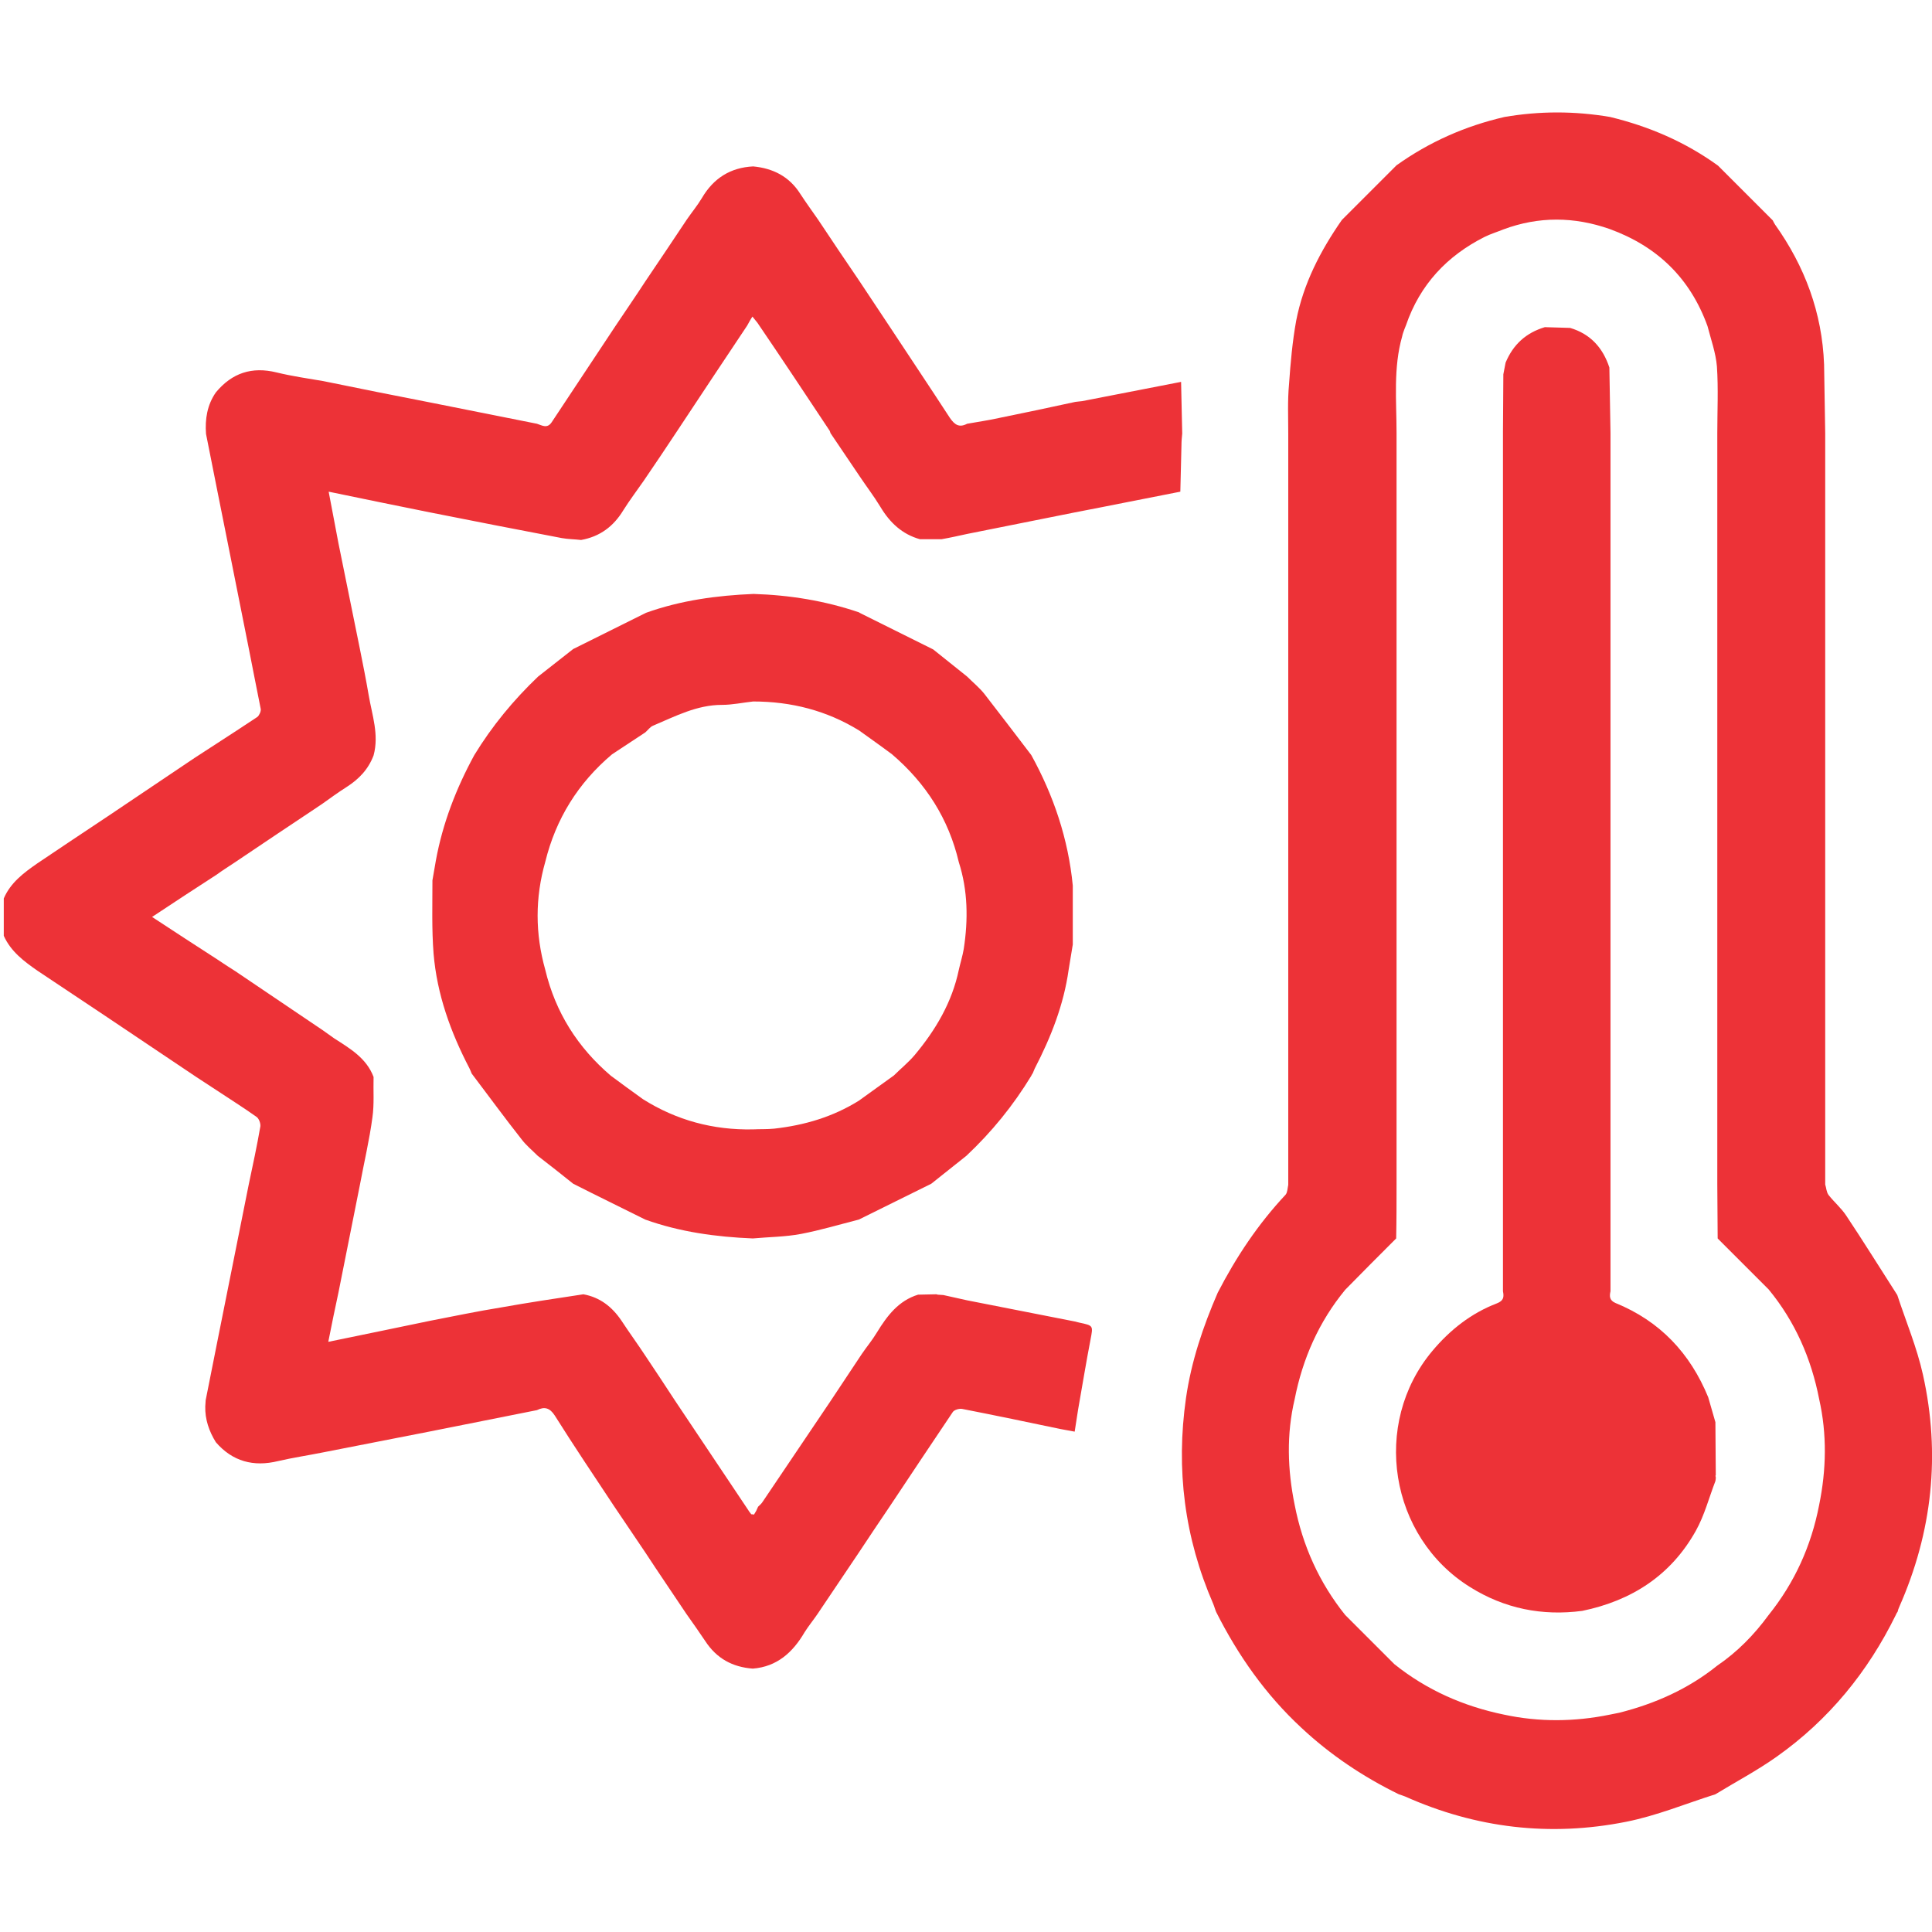
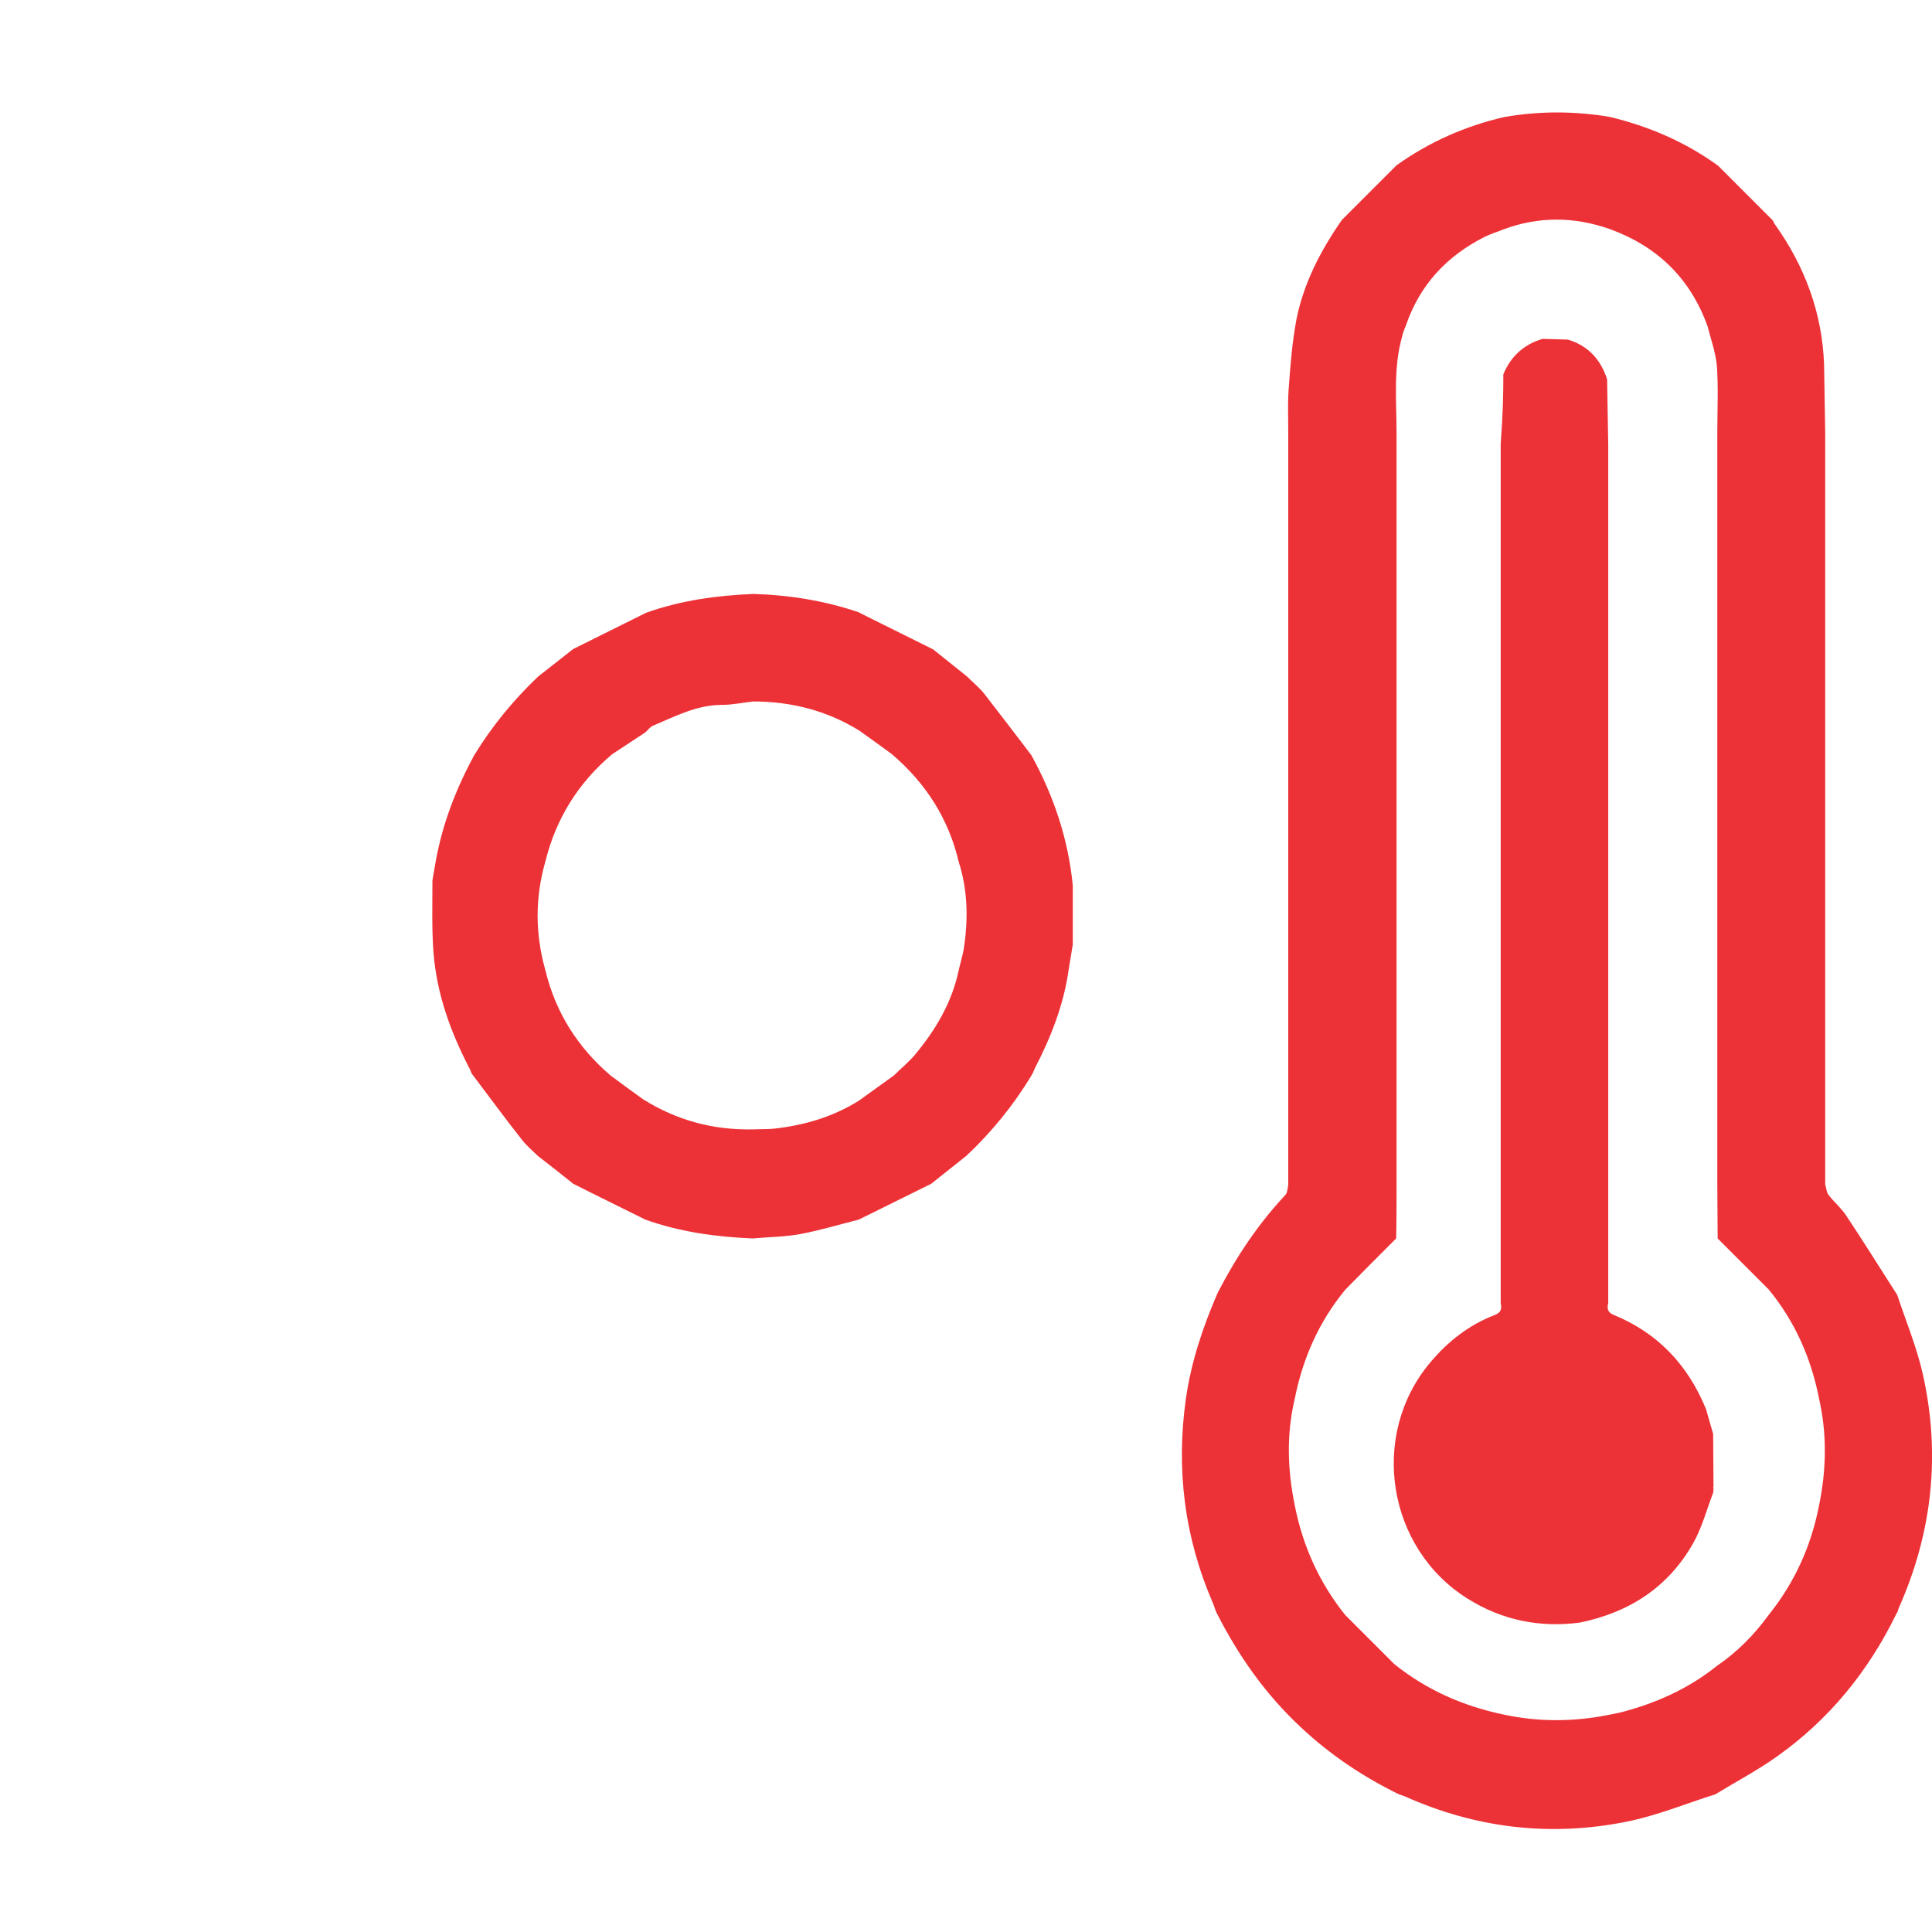
<svg xmlns="http://www.w3.org/2000/svg" version="1.1" id="Layer_1" focusable="false" x="0px" y="0px" viewBox="0 0 512 512" style="enable-background:new 0 0 512 512;" xml:space="preserve">
  <style type="text/css">
	.st0{display:none;fill:#ED3237;}
	.st1{fill:#ED3237;}
</style>
-   <path class="st0" d="M487.4,315.7l-42.6-24.6c4.3-23.2,4.3-47,0-70.2l42.6-24.6c4.9-2.8,7.1-8.6,5.5-14  c-11.1-35.6-30-67.8-54.7-94.6c-3.8-4.1-10-5.1-14.8-2.3L380.8,110c-17.9-15.4-38.5-27.3-60.8-35.1V25.8c0-5.6-3.9-10.5-9.4-11.7  c-36.7-8.2-74.3-7.8-109.2,0c-5.5,1.2-9.4,6.1-9.4,11.7V75c-22.2,7.9-42.8,19.8-60.8,35.1L88.7,85.5c-4.9-2.8-11-1.9-14.8,2.3  c-24.7,26.7-43.6,58.9-54.7,94.6c-1.7,5.4,0.6,11.2,5.5,14L67.3,221c-4.3,23.2-4.3,47,0,70.2l-42.6,24.6c-4.9,2.8-7.1,8.6-5.5,14  c11.1,35.6,30,67.8,54.7,94.6c3.8,4.1,10,5.1,14.8,2.3l42.6-24.6c17.9,15.4,38.5,27.3,60.8,35.1v49.2c0,5.6,3.9,10.5,9.4,11.7  c36.7,8.2,74.3,7.8,109.2,0c5.5-1.2,9.4-6.1,9.4-11.7v-49.2c22.2-7.9,42.8-19.8,60.8-35.1l42.6,24.6c4.9,2.8,11,1.9,14.8-2.3  c24.7-26.7,43.6-58.9,54.7-94.6C494.5,324.3,492.3,318.5,487.4,315.7z M256,336c-44.1,0-80-35.9-80-80s35.9-80,80-80s80,35.9,80,80  S300.1,336,256,336z" />
  <g>
    <path class="st1" d="M483.7,114.8c0,9.5,0,19,0,28.6c0,9.5,0,19,0,28.6c0,9.3,0,18.7,0,28c0,9.5,0,19,0,28.6c0,9.5,0,19,0,28.6   c0,9.4,0,18.7,0,28.1c0,9.5,0,19,0,28.6c0.3,0.9,0.3,2,0.9,2.8c1.5,1.9,3.4,3.5,4.7,5.5c4.6,6.9,9,14,13.5,21   c2.3,7,5.2,13.9,6.8,21.1c4.7,21.1,2.5,41.7-6.3,61.6c-0.2,0.4-0.3,0.8-0.4,1.2c-0.2,0.3-0.4,0.6-0.5,0.9   c-7.4,15.1-17.8,27.8-31.5,37.5c-5.2,3.7-10.9,6.7-16.3,10c-7.9,2.5-15.6,5.7-23.7,7.3c-20.1,4-39.7,1.7-58.5-6.7   c-0.5-0.2-1.1-0.4-1.7-0.6c-9.4-4.6-18.1-10.4-25.8-17.6c-9.5-8.8-16.8-19.2-22.6-30.7c-0.3-0.7-0.5-1.5-0.8-2.2   c-7.6-17.5-9.9-35.6-7.2-54.5c1.4-9.7,4.5-18.9,8.4-27.9c4.9-9.5,10.7-18.2,18-26c0.5-0.6,0.5-1.7,0.7-2.6c0-9.5,0-19,0-28.6   c0-9.4,0-18.7,0-28.1c0-9.5,0-19,0-28.6c0-9.5,0-19,0-28.6c0-9,0-18,0-27c0-0.3,0-0.7,0-1c0-9.5,0-19,0-28.6c0-9.5,0-19,0-28.6   c0-4.3-0.2-8.7,0.2-13c0.4-5.7,0.9-11.4,1.9-16.9c1.9-9.8,6.4-18.5,12.1-26.7c4.8-4.8,9.7-9.7,14.5-14.5   c8.7-6.2,18.2-10.4,28.6-12.8c9.3-1.6,18.6-1.6,28,0c10.3,2.5,19.9,6.6,28.6,12.9c4.8,4.8,9.7,9.7,14.5,14.5   c0.2,0.4,0.4,0.8,0.6,1.1c7.9,11.1,12.5,23.4,13,37.1C483.5,102.5,483.6,108.6,483.7,114.8z M372.6,86.2c-0.1,0.3-0.3,0.7-0.4,1   c-0.2,0.6-0.5,1.3-0.6,1.9c-2.4,8.4-1.5,17-1.5,25.6c0,9.5,0,19,0,28.6c0,9.5,0,19,0,28.6c0,9.3,0,18.7,0,28c0,9.5,0,19,0,28.6   c0,9.5,0,19,0,28.6c0,9.4,0,18.7,0,28.1c0,9.5,0,19,0,28.5c0,4.8,0,9.7-0.1,14.5c-4.5,4.5-9,9-13.5,13.6c-7,8.5-11.3,18.3-13.4,29   c-2.2,9.3-1.9,18.7,0,28c2.1,10.8,6.5,20.6,13.4,29.2c4.3,4.3,8.6,8.6,13,13c8.6,6.9,18.4,11.2,29.1,13.4c9.3,2,18.7,1.9,28,0   c0.8-0.2,1.7-0.3,2.5-0.5c9.5-2.4,18.3-6.3,26-12.5c5.3-3.6,9.8-8.2,13.6-13.4c6.9-8.6,11.3-18.3,13.4-29.2c1.9-9.3,2.1-18.7,0-28   c-2.1-10.8-6.4-20.6-13.4-29.1c-4.5-4.5-9-9-13.5-13.5c0-4.8-0.1-9.7-0.1-14.5c0-9.5,0-19,0-28.5c0-9.4,0-18.7,0-28.1   c0-9.5,0-19,0-28.5c0-9.5,0-19,0-28.6c0-9.3,0-18.7,0-28c0-9.5,0-19,0-28.6c0-9.5,0-19,0-28.5c0-5.9,0.3-11.9-0.1-17.8   c-0.3-3.6-1.6-7.2-2.5-10.7c-4.6-12.7-13.3-21.1-25.9-25.7c-9.4-3.3-18.8-3.4-28.2,0.1c-1.7,0.7-3.4,1.2-5,2   C383.5,67.8,376.3,75.4,372.6,86.2z" />
-     <path class="st1" d="M182,58.2c1.3-1.9,2.8-3.7,4-5.7c3.1-5.3,7.6-8.1,13.6-8.4c5.3,0.5,9.6,2.7,12.5,7.3c1.5,2.3,3.1,4.5,4.7,6.8   c3.6,5.4,7.2,10.8,10.9,16.2c2.8,4.2,5.5,8.3,8.3,12.5c5.2,7.9,10.5,15.8,15.7,23.8c1.3,1.9,2.5,2.7,4.6,1.6   c2.8-0.5,5.6-0.9,8.3-1.5c6.8-1.4,13.6-2.8,20.4-4.3c0.6-0.1,1.2-0.1,1.8-0.2c8.7-1.7,17.4-3.4,26.2-5.1c0.1,4.6,0.2,9.1,0.3,13.7   c-0.1,1-0.2,2-0.2,3.1c-0.1,4.1-0.2,8.2-0.3,12.3c-9.3,1.8-18.6,3.7-28,5.5c-9.5,1.9-19,3.8-28.5,5.7c-2.3,0.5-4.5,1-6.8,1.4   c-1.9,0-3.8,0-5.7,0c-4.7-1.3-8-4.4-10.5-8.6c-1.7-2.8-3.7-5.4-5.5-8.1c-2.6-3.8-5.1-7.6-7.7-11.4c-0.1-0.3-0.2-0.7-0.4-0.9   c-6.3-9.5-12.6-19-19-28.4c-0.4-0.5-0.8-1-1.3-1.6c-0.6,0.9-1,1.7-1.4,2.4c-6.2,9.3-12.4,18.6-18.6,28c-2.9,4.4-5.8,8.7-8.8,13.1   c-1.8,2.6-3.7,5.1-5.4,7.8c-2.6,4.3-6.2,7-11.2,7.9c-1.7-0.2-3.4-0.2-5.1-0.5c-11.6-2.2-23.3-4.5-34.9-6.8   c-8.9-1.8-17.8-3.6-26.9-5.5c0.9,4.9,1.8,9.3,2.6,13.7c1.9,9.4,3.8,18.7,5.7,28.1c0.8,4,1.6,8,2.3,12.1c0.9,5.3,2.8,10.5,1.3,16   c-1.4,3.7-3.9,6.3-7.2,8.4c-2.2,1.4-4.4,3-6.5,4.5c-7.8,5.2-15.6,10.4-23.3,15.6c-1.5,1-3.1,2-4.6,3.1c-5.6,3.6-11.2,7.3-17.1,11.2   c6.1,4,11.6,7.6,17.2,11.2c1.6,1.1,3.2,2.1,4.9,3.2c7.7,5.2,15.4,10.4,23.1,15.6c1,0.7,2.1,1.5,3.1,2.2c4.2,2.7,8.5,5.2,10.4,10.2   c-0.1,3.6,0.2,7.2-0.3,10.7c-0.8,6-2.2,11.9-3.3,17.8c-1.9,9.5-3.8,19-5.7,28.6c-0.9,4.2-1.8,8.5-2.7,13.1   c9.4-1.9,18.3-3.8,27.1-5.6c6.2-1.2,12.4-2.5,18.6-3.5c7.3-1.3,14.6-2.4,21.9-3.5c4.4,0.8,7.6,3.3,10.1,7c2.1,3.2,4.3,6.2,6.4,9.4   c2.6,3.9,5.2,7.8,7.8,11.8c6.4,9.6,12.8,19.1,19.2,28.7c0.3,0.5,0.6,0.9,1,1.4c0.2,0,0.5,0,0.7,0.1c0.2-0.3,0.4-0.7,0.6-1   c0.2-0.4,0.3-0.7,0.5-1.1c0.4-0.4,0.9-0.8,1.2-1.3c6-8.9,12-17.8,18-26.7c2.8-4.2,5.5-8.3,8.3-12.5c1.3-1.9,2.8-3.7,4-5.7   c2.7-4.4,5.7-8.4,10.9-10c1.6,0,3.1-0.1,4.7-0.1c0.2,0,0.3,0,0.5,0.1c0.5,0,1,0.1,1.5,0.1c2.1,0.5,4.2,0.9,6.3,1.4   c9.5,1.9,19,3.7,28.5,5.6c0.4,0.1,0.8,0.2,1.2,0.3c3.8,0.8,3.7,0.8,3,4.5c-1.2,6.2-2.2,12.4-3.3,18.6c-0.3,1.9-0.6,3.9-0.9,5.8   c-1.3-0.2-2.5-0.5-3.8-0.7c-8.6-1.8-17.2-3.6-25.9-5.3c-0.8-0.2-2.2,0.2-2.6,0.8c-5.6,8.3-11.1,16.6-16.7,25   c-2.8,4.1-5.5,8.2-8.3,12.4c-3.6,5.4-7.3,10.8-10.9,16.2c-1.1,1.6-2.4,3.2-3.4,4.8c-3.1,5.3-7.3,9.1-13.7,9.6   c-5.4-0.4-9.6-2.7-12.6-7.3c-1.6-2.4-3.3-4.8-5-7.2c-3.6-5.4-7.3-10.8-10.9-16.3c-2.8-4.1-5.5-8.2-8.3-12.3   c-5.3-8-10.6-15.9-15.7-24c-1.3-2-2.7-2.4-4.7-1.4c-9.5,1.9-19,3.8-28.6,5.7c-9.4,1.8-18.7,3.7-28.1,5.5c-4,0.8-8,1.4-11.9,2.3   c-6.5,1.6-12.1,0.1-16.5-5c-1.8-2.9-2.9-6.1-2.8-9.5c0-0.5,0.1-1,0.1-1.6c1-5,2-10,3-15.1c0.9-4.5,1.8-9,2.7-13.5   c1.9-9.5,3.8-19,5.7-28.5c1.1-5.2,2.2-10.3,3.1-15.5c0.1-0.8-0.4-2.1-1-2.5c-3.5-2.5-7.2-4.8-10.8-7.2c-1.7-1.1-3.5-2.3-5.2-3.4   c-7.8-5.2-15.6-10.5-23.4-15.7c-6.2-4.1-12.4-8.3-18.6-12.4c-3.6-2.5-7.1-5.1-9-9.3c0-3.3,0-6.6,0-9.9c1.8-4.2,5.3-6.8,8.9-9.3   c6.2-4.2,12.4-8.3,18.7-12.5c7.6-5.1,15.3-10.3,22.9-15.4c1.9-1.2,3.8-2.5,5.7-3.7c3.7-2.4,7.4-4.8,11-7.2c0.5-0.4,1-1.5,0.9-2.1   c-1-5.2-2.1-10.4-3.1-15.7c-1.9-9.5-3.8-19-5.7-28.6c-0.9-4.3-1.7-8.7-2.6-13c-1-5.2-2.1-10.4-3.1-15.6c-0.3-3.9,0.3-7.7,2.6-11   c4.3-5.2,9.6-6.9,16.1-5.3c4.1,1,8.3,1.6,12.4,2.3c9.3,1.9,18.7,3.8,28,5.6c9.5,1.9,19,3.8,28.6,5.7c1.3,0.4,2.7,1.4,3.9-0.4   c5.6-8.5,11.3-17,16.9-25.5c2.6-3.9,5.3-7.8,7.9-11.8C174.8,69,178.4,63.6,182,58.2z" />
-     <path class="st1" d="M398.4,99.2c0.2-1,0.4-2.1,0.6-3.1c2-4.8,5.4-7.9,10.4-9.4c2.2,0.1,4.5,0.1,6.7,0.2c5.4,1.6,8.7,5.3,10.4,10.5   c0.1,5.8,0.2,11.6,0.3,17.4c0,9.5,0,19,0,28.5c0,9.5,0,19.1,0,28.6c0,9.3,0,18.7,0,28c0,9.5,0,19.1,0,28.6c0,9.5,0,19,0,28.5   c0,9.4,0,18.7,0,28.1c0,9.5,0,19,0,28.5c0,9.5,0,19.1,0,28.6c-0.3,1.3-0.3,2.4,1.3,3.1c11.8,4.8,19.8,13.3,24.6,25   c0.6,2.2,1.3,4.4,1.9,6.6c0,4.7,0.1,9.4,0.1,14c-0.1,0.2-0.1,0.3,0,0.5c0,0.4,0,0.7-0.1,1.1c-1.7,4.4-2.9,9.1-5.2,13.2   c-6.6,11.8-17,18.5-30.1,21.2c-10.6,1.4-20.6-0.6-29.7-6.3c-21.4-13.3-26.2-43.3-10-62.6c4.7-5.6,10.3-10,17.1-12.6   c1.8-0.7,1.9-1.7,1.6-3.2c0-9.5,0-19,0-28.6c0-9.5,0-19,0-28.6c0-9.4,0-18.7,0-28.1c0-9.5,0-19,0-28.6c0-9.5,0-19,0-28.6   c0-9.3,0-18.7,0-28c0-9.5,0-19,0-28.6c0-9.5,0-19,0-28.6C398.3,109.6,398.4,104.4,398.4,99.2z" />
+     <path class="st1" d="M398.4,99.2c2-4.8,5.4-7.9,10.4-9.4c2.2,0.1,4.5,0.1,6.7,0.2c5.4,1.6,8.7,5.3,10.4,10.5   c0.1,5.8,0.2,11.6,0.3,17.4c0,9.5,0,19,0,28.5c0,9.5,0,19.1,0,28.6c0,9.3,0,18.7,0,28c0,9.5,0,19.1,0,28.6c0,9.5,0,19,0,28.5   c0,9.4,0,18.7,0,28.1c0,9.5,0,19,0,28.5c0,9.5,0,19.1,0,28.6c-0.3,1.3-0.3,2.4,1.3,3.1c11.8,4.8,19.8,13.3,24.6,25   c0.6,2.2,1.3,4.4,1.9,6.6c0,4.7,0.1,9.4,0.1,14c-0.1,0.2-0.1,0.3,0,0.5c0,0.4,0,0.7-0.1,1.1c-1.7,4.4-2.9,9.1-5.2,13.2   c-6.6,11.8-17,18.5-30.1,21.2c-10.6,1.4-20.6-0.6-29.7-6.3c-21.4-13.3-26.2-43.3-10-62.6c4.7-5.6,10.3-10,17.1-12.6   c1.8-0.7,1.9-1.7,1.6-3.2c0-9.5,0-19,0-28.6c0-9.5,0-19,0-28.6c0-9.4,0-18.7,0-28.1c0-9.5,0-19,0-28.6c0-9.5,0-19,0-28.6   c0-9.3,0-18.7,0-28c0-9.5,0-19,0-28.6c0-9.5,0-19,0-28.6C398.3,109.6,398.4,104.4,398.4,99.2z" />
    <path class="st1" d="M284.3,234.7c0,5.2,0,10.4,0,15.6c-0.4,2.2-0.7,4.5-1.1,6.7c-1.3,9.3-4.7,17.9-9,26.2   c-0.2,0.4-0.3,0.8-0.5,1.2c-0.1,0.2-0.3,0.4-0.4,0.7c-4.8,7.9-10.5,14.9-17.2,21.2c-3.1,2.5-6.2,4.9-9.3,7.4   c-6.4,3.2-12.8,6.3-19.2,9.5c-5.1,1.3-10.1,2.8-15.3,3.8c-4.2,0.8-8.5,0.8-12.8,1.2c-9.7-0.4-19.3-1.7-28.5-5   c-6.4-3.2-12.8-6.3-19.1-9.5c-3.1-2.5-6.3-5-9.4-7.4c-1.5-1.5-3.1-2.8-4.3-4.4c-4.5-5.7-8.8-11.6-13.2-17.4c-0.2-0.5-0.4-1-0.6-1.4   c-5-9.6-8.6-19.6-9.5-30.4c-0.5-6.4-0.3-12.9-0.3-19.4c0.3-1.7,0.6-3.5,0.9-5.2c1.8-9.9,5.4-19.2,10.2-28   c4.7-7.7,10.4-14.6,16.9-20.8c3.1-2.4,6.2-4.9,9.3-7.3c6.4-3.2,12.9-6.4,19.3-9.6c9.2-3.3,18.8-4.6,28.5-5c9.6,0.3,18.9,1.8,28,4.9   l0.1,0.1c6.5,3.2,13,6.5,19.5,9.7c3,2.4,6,4.8,9,7.2c1.5,1.5,3.2,2.9,4.5,4.5c4.2,5.4,8.3,10.8,12.5,16.3   C279.2,210.8,283.1,222.3,284.3,234.7z M227.7,193.6c-8.6-5.3-18-7.7-28.1-7.7c-2.8,0.3-5.5,0.9-8.3,0.9c-6.6,0-12.3,3-18.2,5.5   c-0.8,0.3-1.4,1.2-2.1,1.8c-2.9,1.9-5.9,3.9-8.8,5.8c-9,7.6-14.9,17.1-17.7,28.5c-2.7,9.5-2.7,19,0,28.6   c2.7,11.3,8.6,20.6,17.4,28.1c2.8,2.1,5.6,4.1,8.5,6.2c8.9,5.6,18.6,8.2,29.1,8c1.9-0.1,3.8,0,5.7-0.2c8-0.9,15.5-3.1,22.4-7.4   c3.1-2.2,6.2-4.5,9.3-6.7c1.8-1.8,3.8-3.4,5.5-5.4c5.6-6.7,9.9-14,11.7-22.6c0.4-1.8,1-3.7,1.3-5.5c1.2-7.8,1.1-15.5-1.3-23   c-2.7-11.5-8.7-20.9-17.7-28.6C233.6,197.8,230.6,195.7,227.7,193.6z" />
  </g>
</svg>